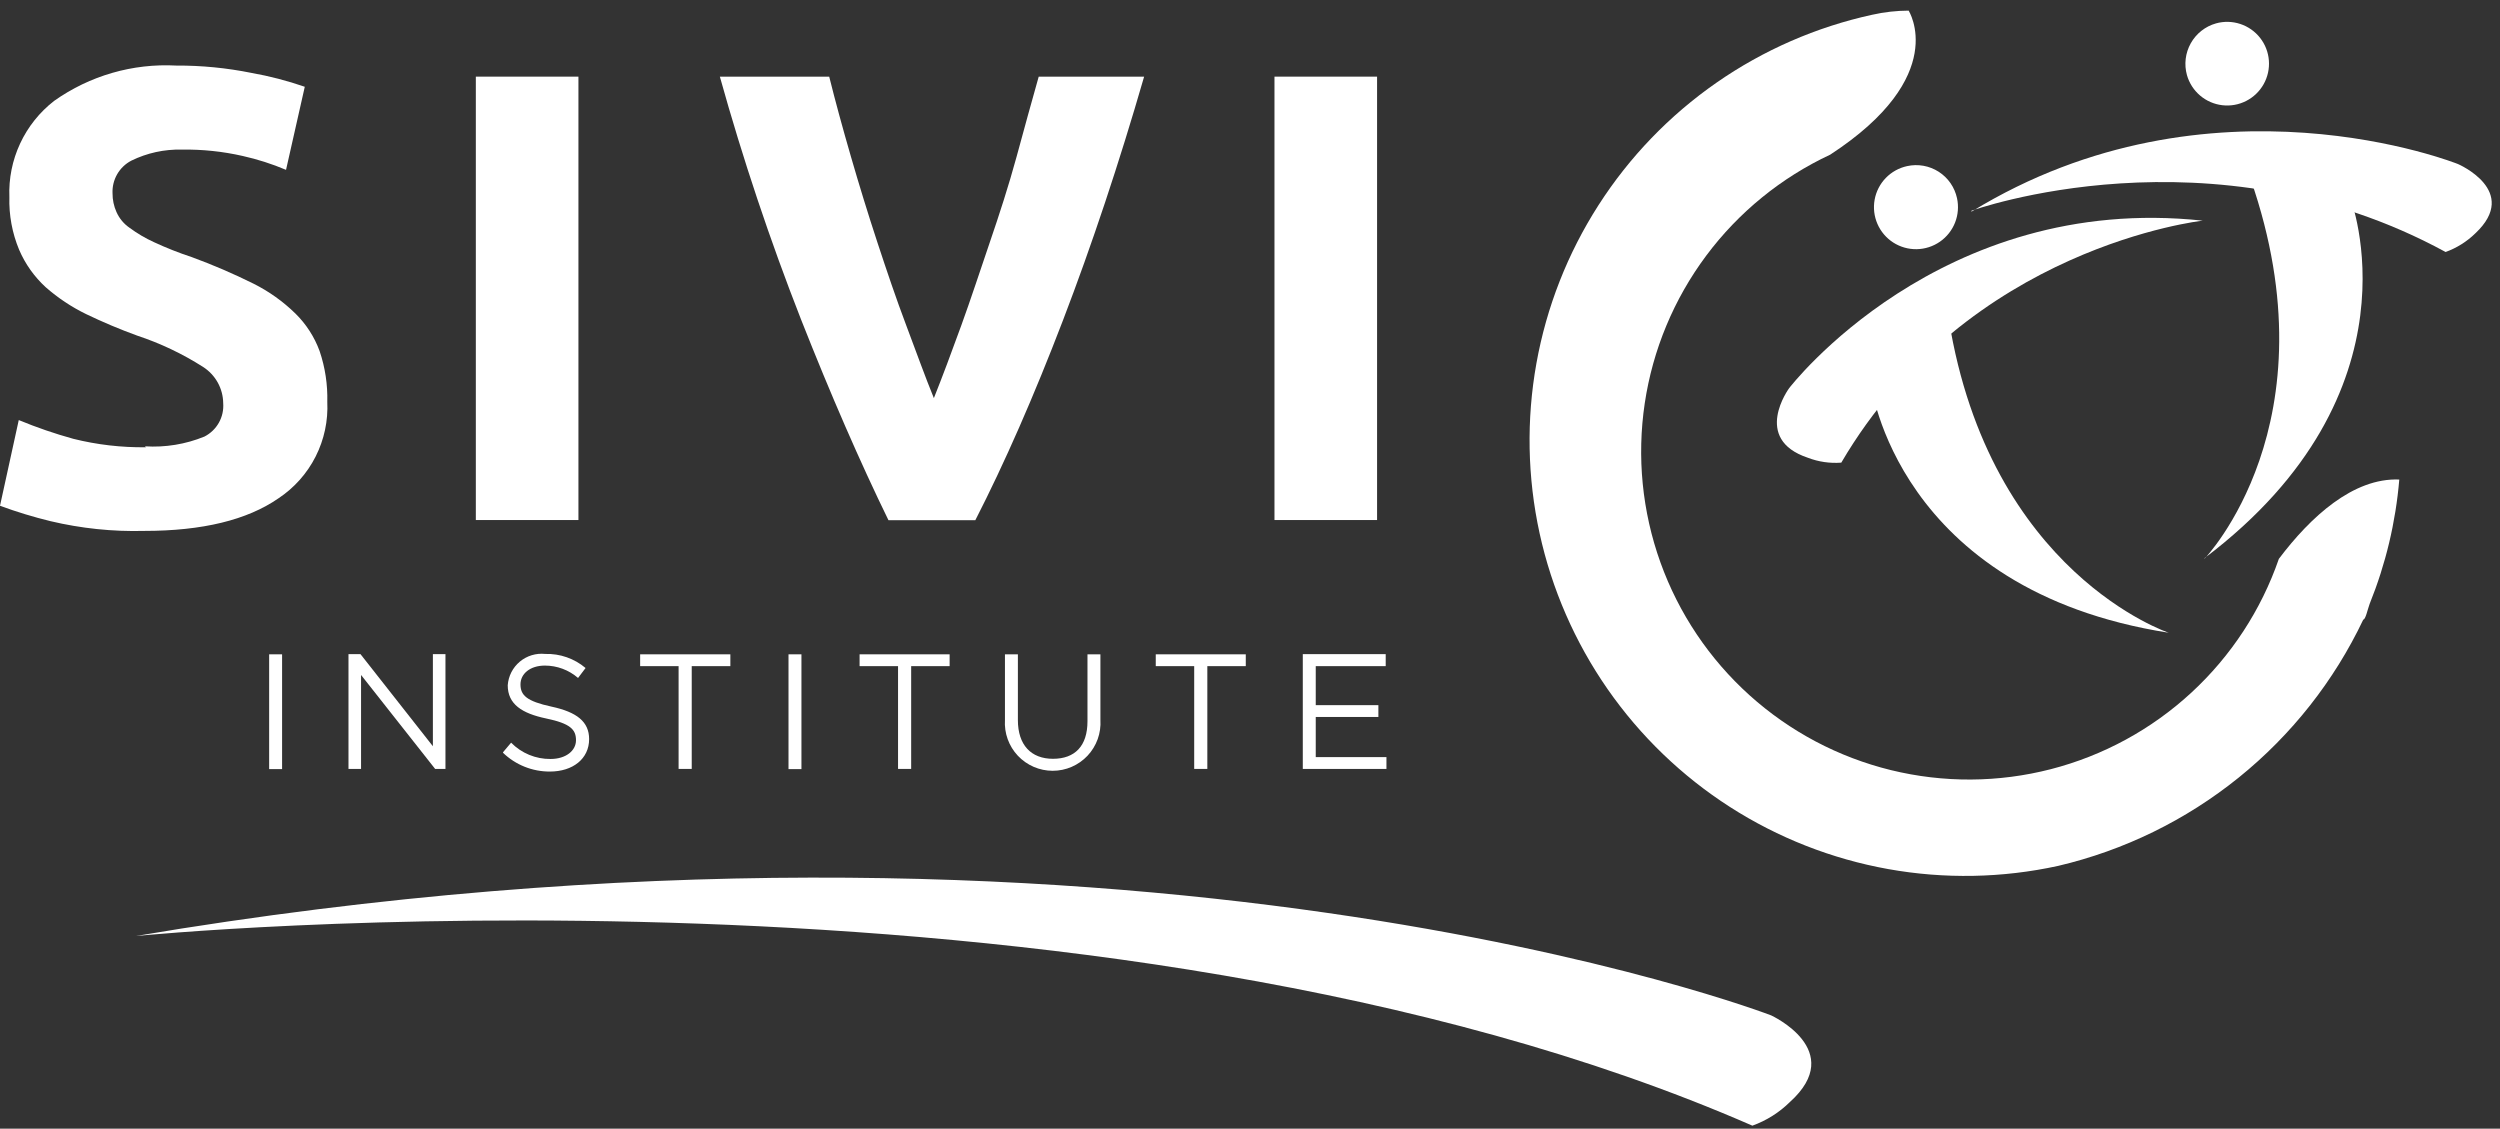
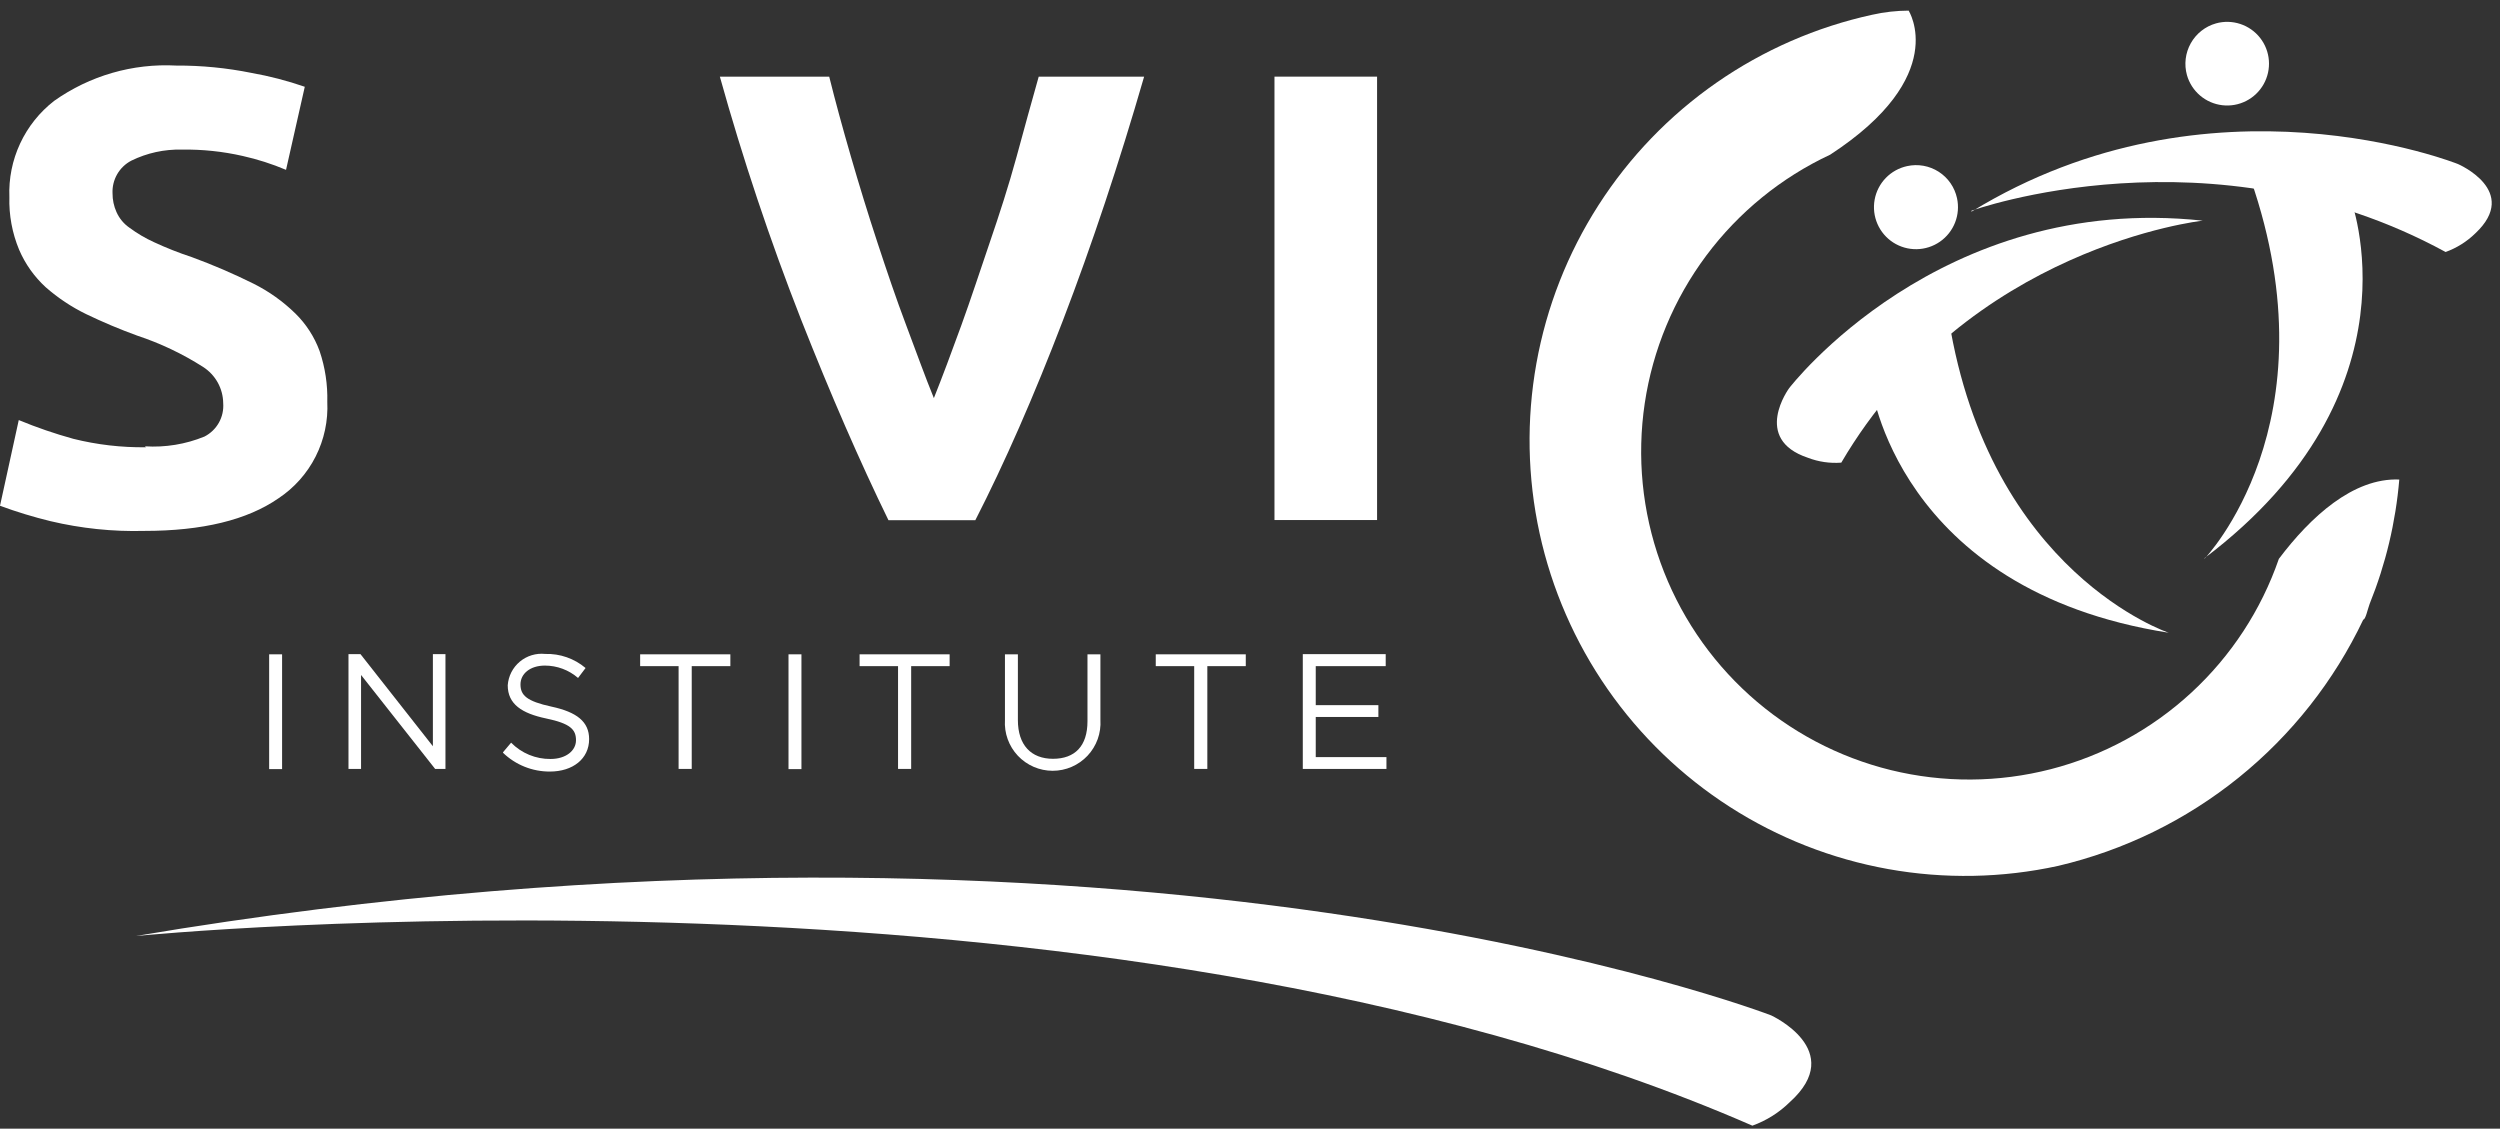
<svg xmlns="http://www.w3.org/2000/svg" width="206" height="93" viewBox="0 0 206 93" fill="none">
  <rect x="0" y="0" width="206" height="93" fill="#333333" stroke="none" />
  <path d="M23.244 53.916H22.178V63.374H23.244V53.916Z" fill="white" />
  <path d="M28.715 53.901H29.704L35.67 61.489V53.901H36.706V63.36H35.856L29.751 55.617V63.36H28.715V53.901Z" fill="white" />
  <path d="M41.45 61.984L42.115 61.196C42.538 61.626 43.043 61.967 43.601 62.198C44.158 62.429 44.757 62.545 45.36 62.54C46.628 62.54 47.462 61.86 47.462 60.995C47.462 60.114 46.999 59.619 45.005 59.202C43.011 58.785 41.837 58.027 41.837 56.466C41.864 56.092 41.966 55.726 42.137 55.391C42.308 55.057 42.545 54.76 42.834 54.519C43.122 54.278 43.456 54.098 43.816 53.989C44.176 53.88 44.554 53.845 44.928 53.885C46.14 53.848 47.324 54.261 48.251 55.044L47.632 55.864C46.872 55.206 45.901 54.844 44.897 54.844C43.676 54.844 42.888 55.524 42.888 56.389C42.888 57.285 43.382 57.78 45.453 58.228C47.524 58.676 48.544 59.465 48.544 60.902C48.544 62.525 47.2 63.576 45.314 63.576C43.874 63.584 42.487 63.03 41.45 62.03" fill="white" />
  <path d="M55.916 54.89H52.748V53.916H60.182V54.89H56.998V63.359H55.916V54.89Z" fill="white" />
  <path d="M66.039 53.916H64.973V63.375H66.039V53.916Z" fill="white" />
  <path d="M73.999 54.89H70.83V53.916H78.249V54.89H75.08V63.359H73.999V54.89Z" fill="white" />
  <path d="M82.808 59.403V53.916H83.874V59.341C83.874 61.381 84.956 62.525 86.764 62.525C88.573 62.525 89.608 61.474 89.608 59.434V53.916H90.674V59.325C90.708 59.863 90.631 60.401 90.449 60.908C90.266 61.414 89.982 61.878 89.614 62.27C89.245 62.663 88.8 62.975 88.306 63.189C87.812 63.403 87.279 63.513 86.741 63.513C86.203 63.513 85.67 63.403 85.176 63.189C84.682 62.975 84.237 62.663 83.868 62.27C83.5 61.878 83.216 61.414 83.033 60.908C82.851 60.401 82.774 59.863 82.808 59.325" fill="white" />
  <path d="M98.402 54.89H95.234V53.916H102.652V54.89H99.484V63.359H98.402V54.89Z" fill="white" />
  <path d="M107.35 53.901H114.182V54.89H108.417V58.105H113.579V59.078H108.417V62.386H114.243V63.36H107.35V53.901Z" fill="white" />
  <path d="M11.947 36.777C13.62 36.882 15.294 36.608 16.846 35.973C17.346 35.718 17.76 35.321 18.035 34.832C18.31 34.342 18.434 33.782 18.392 33.222C18.385 32.627 18.231 32.042 17.942 31.521C17.653 31.001 17.239 30.56 16.738 30.239C15.044 29.157 13.222 28.29 11.313 27.658C9.878 27.137 8.47 26.544 7.094 25.881C5.893 25.296 4.775 24.552 3.771 23.671C2.828 22.808 2.08 21.755 1.576 20.58C1.004 19.205 0.73 17.725 0.773 16.237C0.712 14.717 1.016 13.204 1.659 11.825C2.301 10.446 3.264 9.24 4.466 8.309C7.397 6.234 10.942 5.21 14.528 5.403C16.604 5.393 18.675 5.595 20.71 6.006C22.206 6.271 23.679 6.653 25.114 7.15L23.569 13.996C22.416 13.508 21.221 13.125 19.999 12.852C18.352 12.477 16.665 12.301 14.976 12.327C13.537 12.292 12.111 12.605 10.819 13.239C10.332 13.494 9.928 13.882 9.654 14.358C9.381 14.835 9.248 15.379 9.273 15.928C9.269 16.46 9.38 16.987 9.598 17.474C9.831 17.998 10.205 18.448 10.679 18.772C11.31 19.239 11.989 19.638 12.704 19.962C13.71 20.429 14.742 20.837 15.795 21.183C17.534 21.82 19.237 22.552 20.895 23.377C22.165 24.013 23.327 24.842 24.342 25.835C25.227 26.704 25.908 27.76 26.335 28.926C26.792 30.273 27.006 31.691 26.969 33.114C27.044 34.673 26.714 36.224 26.009 37.617C25.305 39.009 24.251 40.195 22.951 41.058C20.364 42.851 16.676 43.747 11.885 43.747C9.285 43.815 6.688 43.544 4.157 42.943C2.749 42.6 1.361 42.177 0 41.676L1.546 34.613C3.011 35.22 4.513 35.736 6.043 36.159C7.998 36.646 10.009 36.88 12.024 36.854" fill="white" />
-   <path d="M47.663 6.315H39.209V42.851H47.663V6.315Z" fill="white" />
  <path d="M73.21 42.867C70.861 38.055 68.461 32.543 66.008 26.33C63.44 19.776 61.207 13.096 59.316 6.315H68.327C68.837 8.371 69.439 10.566 70.119 12.915C70.799 15.264 71.526 17.628 72.299 19.978C73.071 22.327 73.844 24.614 74.679 26.824C75.513 29.034 76.224 31.028 76.951 32.805C77.661 31.028 78.403 29.034 79.207 26.824C80.011 24.614 80.752 22.327 81.556 19.978C82.36 17.628 83.102 15.341 83.766 12.915C84.431 10.488 85.003 8.371 85.59 6.315H94.276C92.215 13.445 89.984 20.142 87.584 26.407C85.183 32.671 82.777 38.158 80.366 42.867H73.21Z" fill="white" />
  <path d="M113.471 6.315H105.017V42.851H113.471V6.315Z" fill="white" />
  <path fill-rule="evenodd" clip-rule="evenodd" d="M11.174 77.13C11.174 77.13 90.474 69.201 144.396 92.755C145.555 92.337 146.61 91.673 147.487 90.807C152.216 86.542 145.942 83.667 145.942 83.667C145.942 83.667 93.116 63.297 11.174 77.13Z" fill="white" />
  <path fill-rule="evenodd" clip-rule="evenodd" d="M162.448 17.365C162.448 17.365 182.184 10.225 201.518 20.765C202.438 20.432 203.276 19.905 203.975 19.22C207.684 15.727 202.538 13.517 202.538 13.517C202.538 13.517 182.184 5.341 162.448 17.442" fill="white" />
  <path d="M178.706 52.139C178.706 52.139 163.947 47.24 160.578 26.299L154.164 31.615C154.164 31.615 156.219 48.616 178.706 52.139Z" fill="white" />
  <path d="M161.258 16.33C161.404 17 161.349 17.697 161.099 18.335C160.849 18.973 160.415 19.523 159.852 19.914C159.29 20.305 158.624 20.52 157.939 20.533C157.254 20.545 156.58 20.354 156.004 19.984C155.428 19.613 154.974 19.08 154.701 18.451C154.428 17.823 154.347 17.128 154.47 16.453C154.592 15.779 154.912 15.156 155.388 14.664C155.865 14.172 156.477 13.832 157.147 13.687C157.59 13.59 158.049 13.581 158.496 13.661C158.943 13.741 159.369 13.909 159.751 14.154C160.134 14.4 160.463 14.718 160.722 15.092C160.98 15.465 161.162 15.886 161.258 16.33Z" fill="white" />
  <path d="M181.658 46.034C181.658 46.034 192.43 34.876 185.46 14.784L193.667 16.33C193.667 16.33 199.849 32.233 181.658 45.988" fill="white" />
  <path d="M180.205 6.191C180.392 6.846 180.768 7.431 181.286 7.872C181.804 8.313 182.441 8.591 183.117 8.67C183.793 8.75 184.478 8.628 185.084 8.319C185.69 8.01 186.192 7.528 186.525 6.935C186.858 6.342 187.008 5.663 186.956 4.984C186.905 4.306 186.653 3.658 186.233 3.122C185.813 2.586 185.245 2.187 184.598 1.974C183.952 1.761 183.257 1.744 182.601 1.926C181.718 2.174 180.97 2.763 180.521 3.563C180.072 4.363 179.958 5.308 180.205 6.191Z" fill="white" />
  <path fill-rule="evenodd" clip-rule="evenodd" d="M181.488 18.185C181.488 18.185 162.169 20.302 151.722 38.122C150.786 38.193 149.847 38.056 148.971 37.72C144.334 36.174 147.425 31.986 147.425 31.986C147.425 31.986 159.789 15.835 181.535 18.185" fill="white" />
  <path d="M197.701 39.513C193.899 39.358 190.375 42.603 187.778 46.05C186.321 50.265 183.842 54.054 180.563 57.078C177.285 60.102 173.308 62.267 168.989 63.38C164.67 64.493 160.143 64.519 155.811 63.457C151.479 62.394 147.478 60.276 144.165 57.291C140.851 54.305 138.328 50.546 136.821 46.348C135.314 42.15 134.869 37.645 135.527 33.233C136.185 28.822 137.926 24.642 140.592 21.067C143.259 17.492 146.769 14.633 150.81 12.744C160.732 6.269 157.27 0.875 157.27 0.875C156.261 0.88 155.256 0.994 154.272 1.215C149.667 2.221 145.305 4.124 141.435 6.815C137.565 9.506 134.264 12.934 131.719 16.901C129.173 20.868 127.434 25.298 126.601 29.938C125.768 34.577 125.857 39.335 126.862 43.94C127.868 48.545 129.771 52.907 132.462 56.777C135.154 60.647 138.581 63.949 142.548 66.494C146.516 69.039 150.946 70.778 155.585 71.611C160.225 72.444 164.983 72.356 169.588 71.35C175.033 70.071 180.121 67.582 184.473 64.07C188.826 60.557 192.333 56.11 194.733 51.057C194.919 51.057 195.089 50.223 195.259 49.759C196.582 46.485 197.405 43.031 197.701 39.513C197.701 39.358 197.701 39.513 197.701 39.513Z" fill="white" />
</svg>